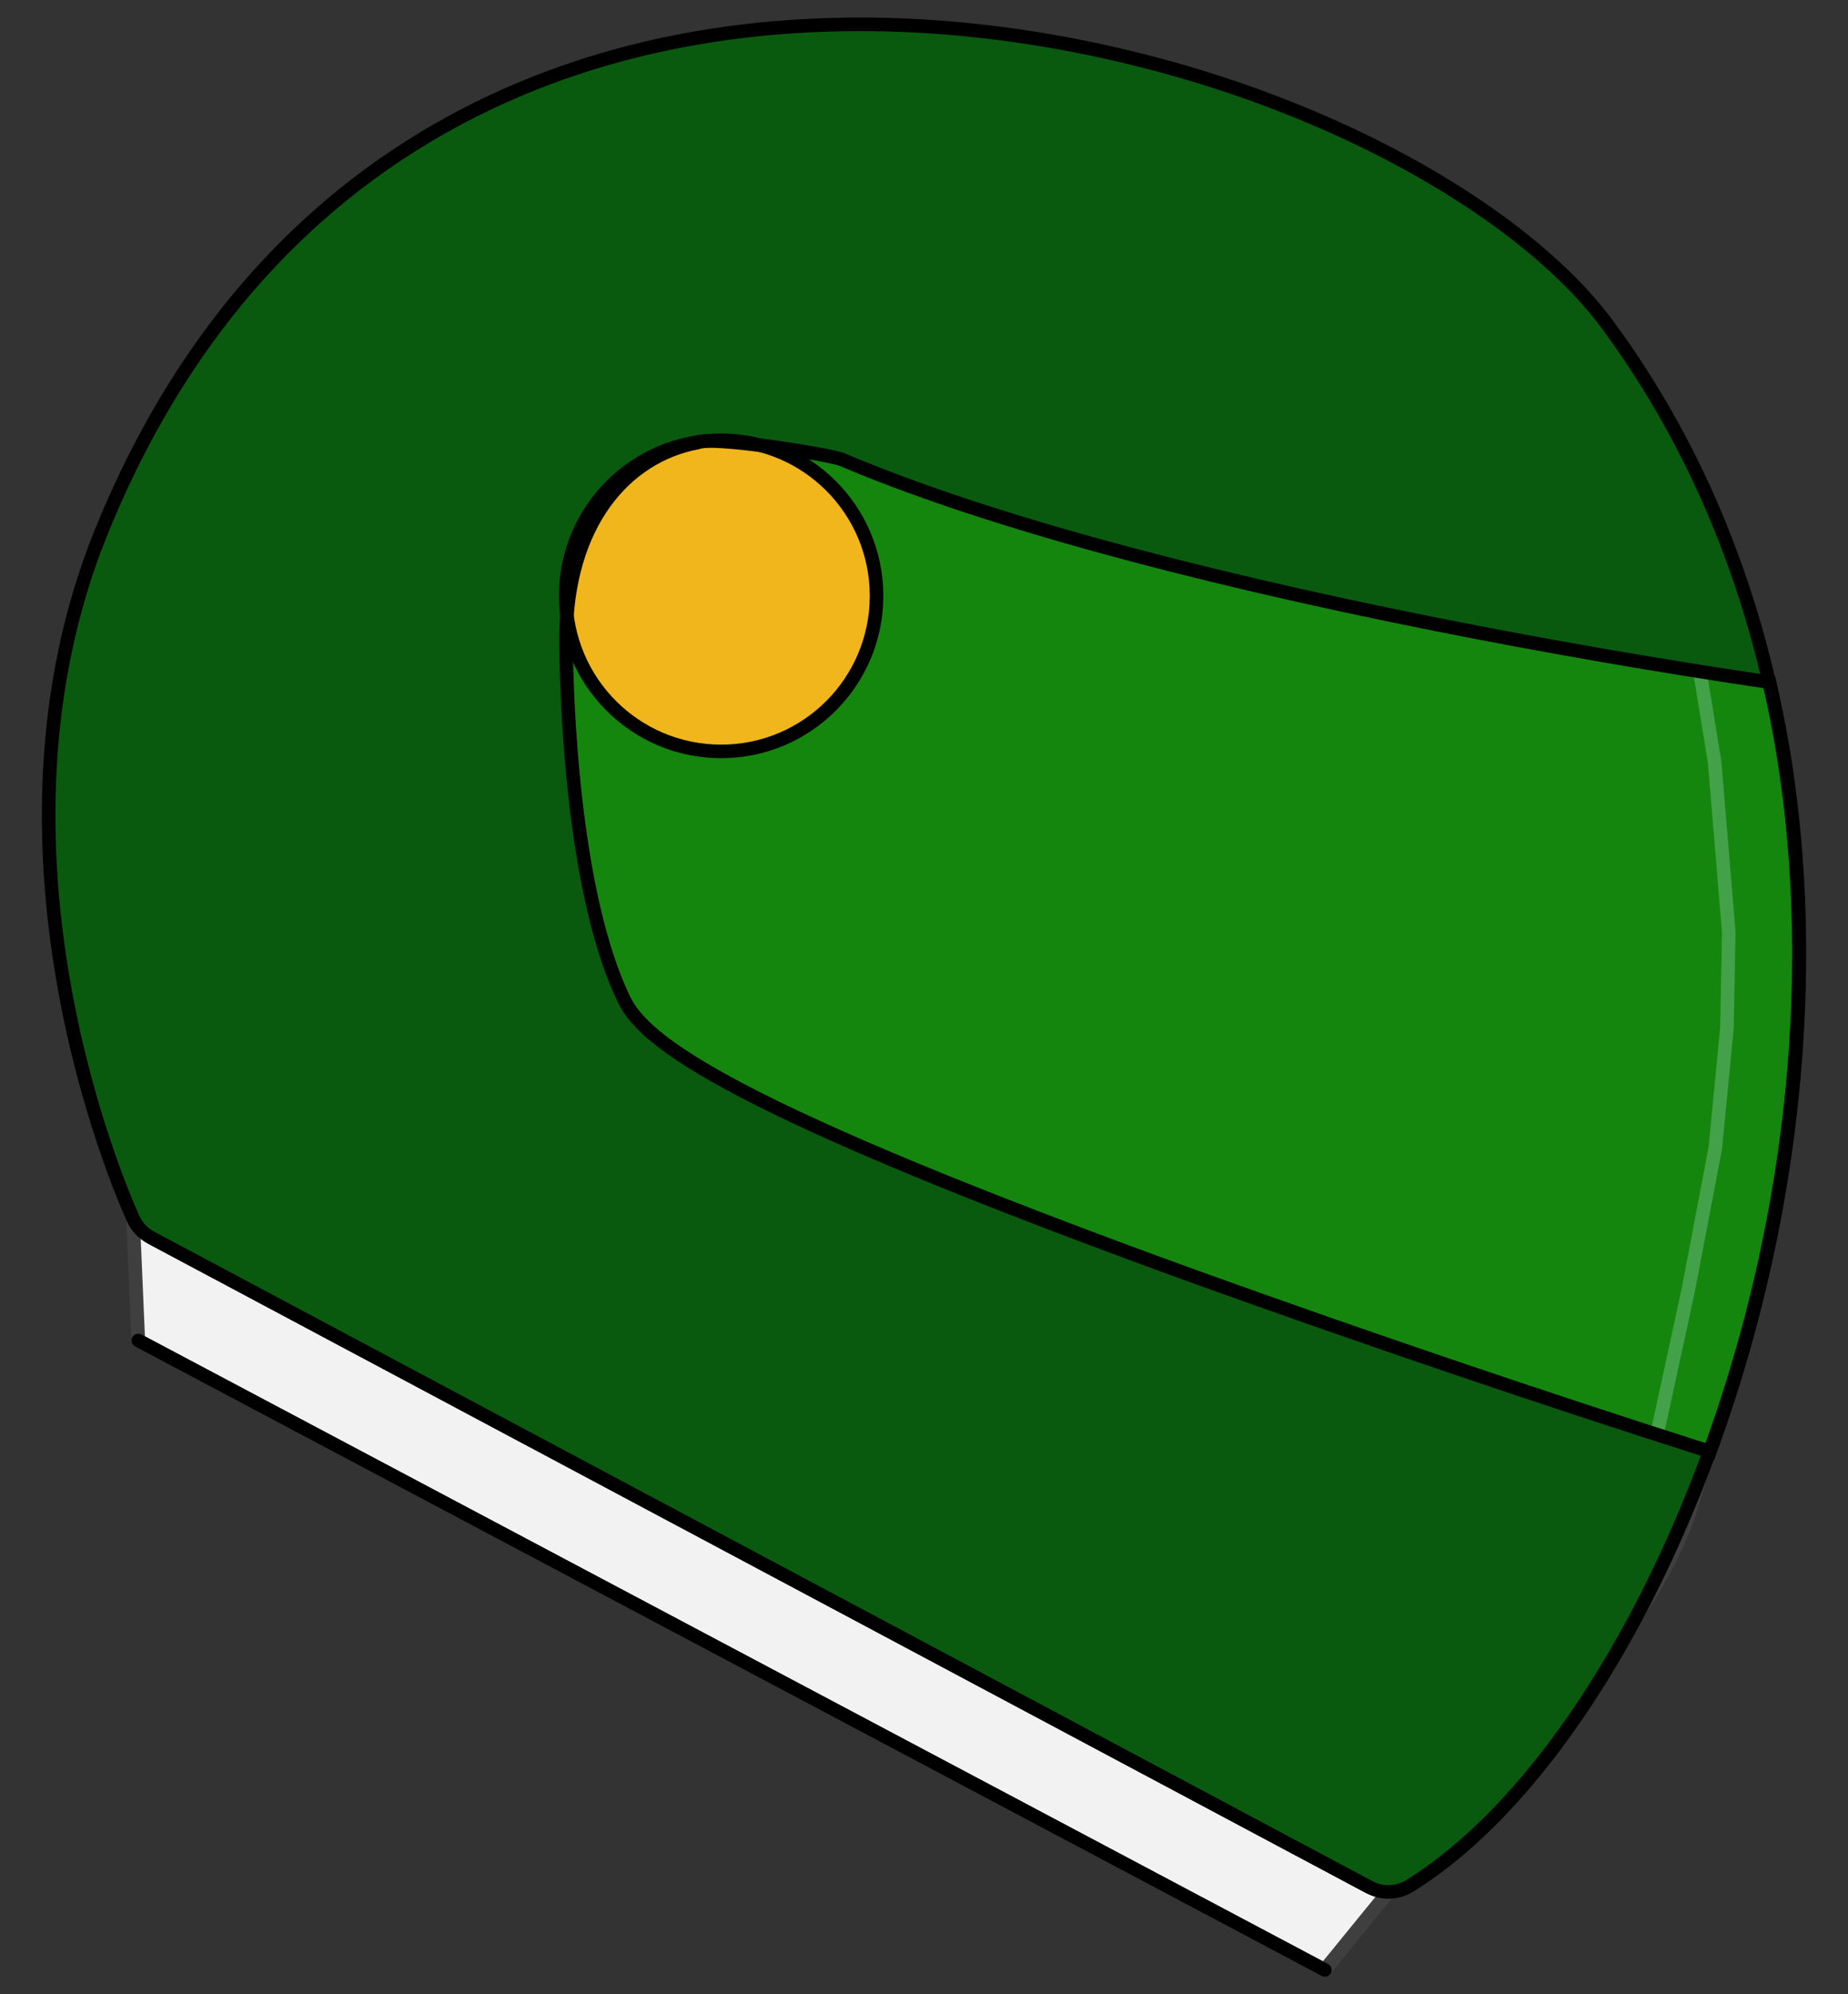
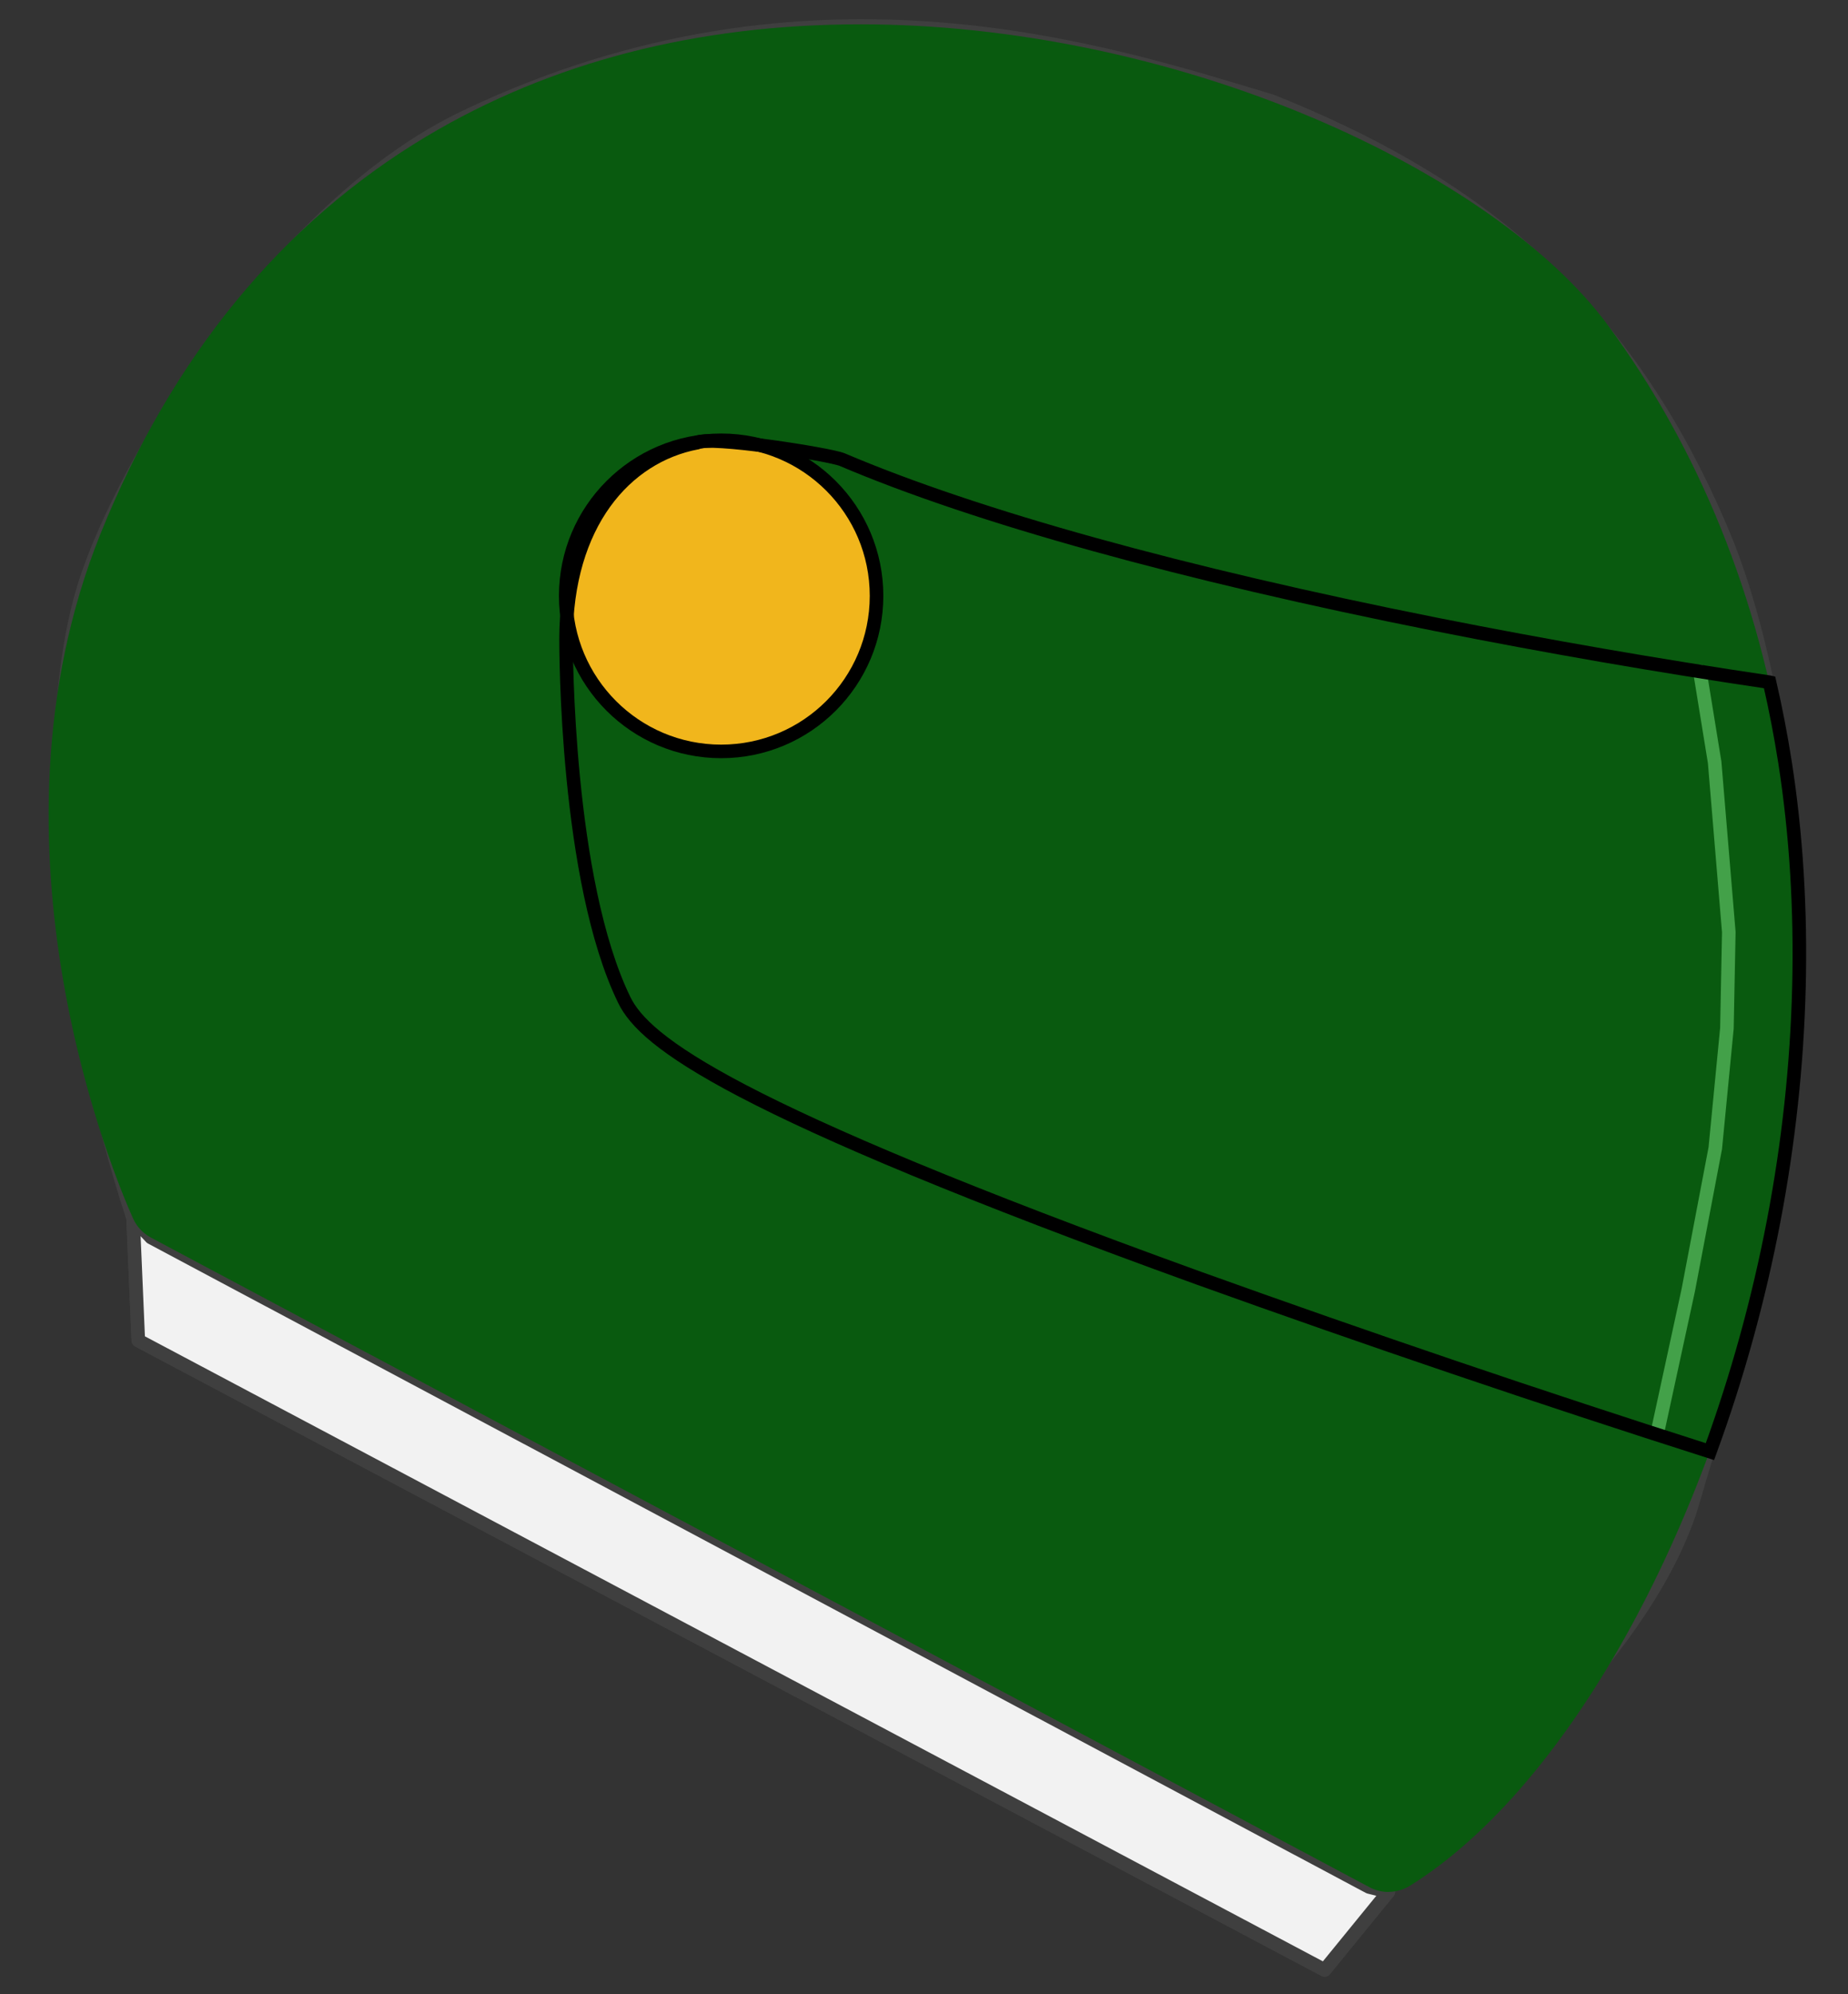
<svg xmlns="http://www.w3.org/2000/svg" width="38" height="41" viewBox="0 0 38 41" fill="none">
  <rect x="0" y="0" width="38" height="41" fill="#333333" stroke="none" />
  <path d="M2.844 27.559L2.736 25.043C1.325 20.758 0.745 15.134 1.756 11.974C2.533 9.544 5.684 4.227 9.606 2.387C16.69 -0.985 22.827 1.085 26.154 2.082C30.087 3.66 33.345 5.971 35.45 11.021C36.451 13.424 37.205 17.892 36.863 22.281C36.622 25.384 35.516 28.42 34.818 30.848C33.973 33.783 30.505 36.904 28.151 38.794L28.547 38.894L27.237 40.5L2.844 27.559Z" fill="#43A149" stroke="#3F3F3F" stroke-width="0.279" stroke-linecap="round" stroke-linejoin="round" />
  <path d="M2.844 27.559L2.736 25.044L3.108 25.442L28.152 38.794L28.548 38.893L27.238 40.5L2.844 27.559Z" fill="#F2F2F2" stroke="#3F3F3F" stroke-width="0.279" stroke-linecap="round" stroke-linejoin="round" />
  <path d="M28.552 38.897C28.414 38.897 28.278 38.862 28.156 38.797L3.106 25.445C2.942 25.358 2.811 25.218 2.735 25.048C2.392 24.286 -0.534 17.423 2.069 10.968C3.537 7.333 5.791 4.588 8.765 2.807C11.325 1.277 14.331 0.5 17.702 0.5C20.752 0.5 24.04 1.177 26.954 2.405C29.68 3.553 31.908 5.115 33.065 6.689C34.944 9.243 36.166 12.268 36.697 15.68C37.157 18.638 37.076 21.9 36.463 25.105C35.293 31.22 32.293 36.712 28.997 38.766C28.863 38.85 28.709 38.895 28.551 38.895L28.552 38.897Z" fill="#095A0F" />
-   <path d="M36.383 14.025C34.088 13.685 31.801 13.288 29.525 12.836C24.303 11.795 20.084 10.626 17.32 9.45C17.064 9.341 14.566 8.949 14.331 9.101C12.856 9.383 11.64 10.77 11.64 13.139C11.64 13.341 11.637 18.094 12.836 20.557C13.258 21.425 14.993 22.783 24.654 26.279C28.135 27.53 31.638 28.719 35.161 29.844C35.724 28.302 36.162 26.717 36.471 25.104C37.085 21.895 37.166 18.636 36.706 15.678C36.619 15.124 36.513 14.573 36.387 14.026L36.383 14.025Z" fill="#14860E" />
  <path d="M34.954 13.803L35.258 15.673L35.549 19.165L35.51 21.141L35.271 23.605L34.715 26.526L34.087 29.42" stroke="#43A149" stroke-width="0.279" stroke-linecap="round" stroke-linejoin="round" />
  <path d="M14.829 15.448C16.593 15.448 18.024 14.017 18.024 12.25C18.024 10.484 16.593 9.052 14.829 9.052C13.064 9.052 11.633 10.484 11.633 12.25C11.633 14.017 13.064 15.448 14.829 15.448Z" fill="#F1B61C" stroke="black" stroke-width="0.279" />
-   <path d="M2.844 27.559L27.242 40.5M28.552 38.897C28.414 38.897 28.278 38.862 28.156 38.797L3.106 25.445C2.942 25.358 2.811 25.218 2.735 25.048C2.392 24.286 -0.534 17.423 2.069 10.968C3.138 8.322 4.623 6.147 6.501 4.472C7.201 3.846 7.96 3.289 8.765 2.807C11.325 1.277 14.331 0.5 17.702 0.5C20.752 0.5 24.04 1.177 26.954 2.405C29.68 3.553 31.908 5.115 33.065 6.689C34.944 9.243 36.166 12.268 36.697 15.68C37.157 18.638 37.076 21.9 36.463 25.105C35.293 31.22 32.293 36.712 28.997 38.766C28.863 38.85 28.709 38.895 28.551 38.895L28.552 38.897Z" stroke="black" stroke-width="0.279" stroke-linecap="round" stroke-linejoin="round" />
  <path d="M36.383 14.025C34.088 13.685 31.801 13.288 29.525 12.836C24.303 11.795 20.084 10.626 17.32 9.45C17.064 9.341 14.566 8.949 14.331 9.101C12.856 9.383 11.64 10.77 11.64 13.139C11.64 13.341 11.637 18.094 12.836 20.557C13.258 21.425 14.993 22.783 24.654 26.279C28.135 27.53 31.638 28.719 35.161 29.844C35.724 28.302 36.162 26.717 36.471 25.104C37.085 21.895 37.166 18.636 36.706 15.678C36.619 15.124 36.513 14.573 36.387 14.026L36.383 14.025Z" stroke="black" stroke-width="0.279" />
</svg>